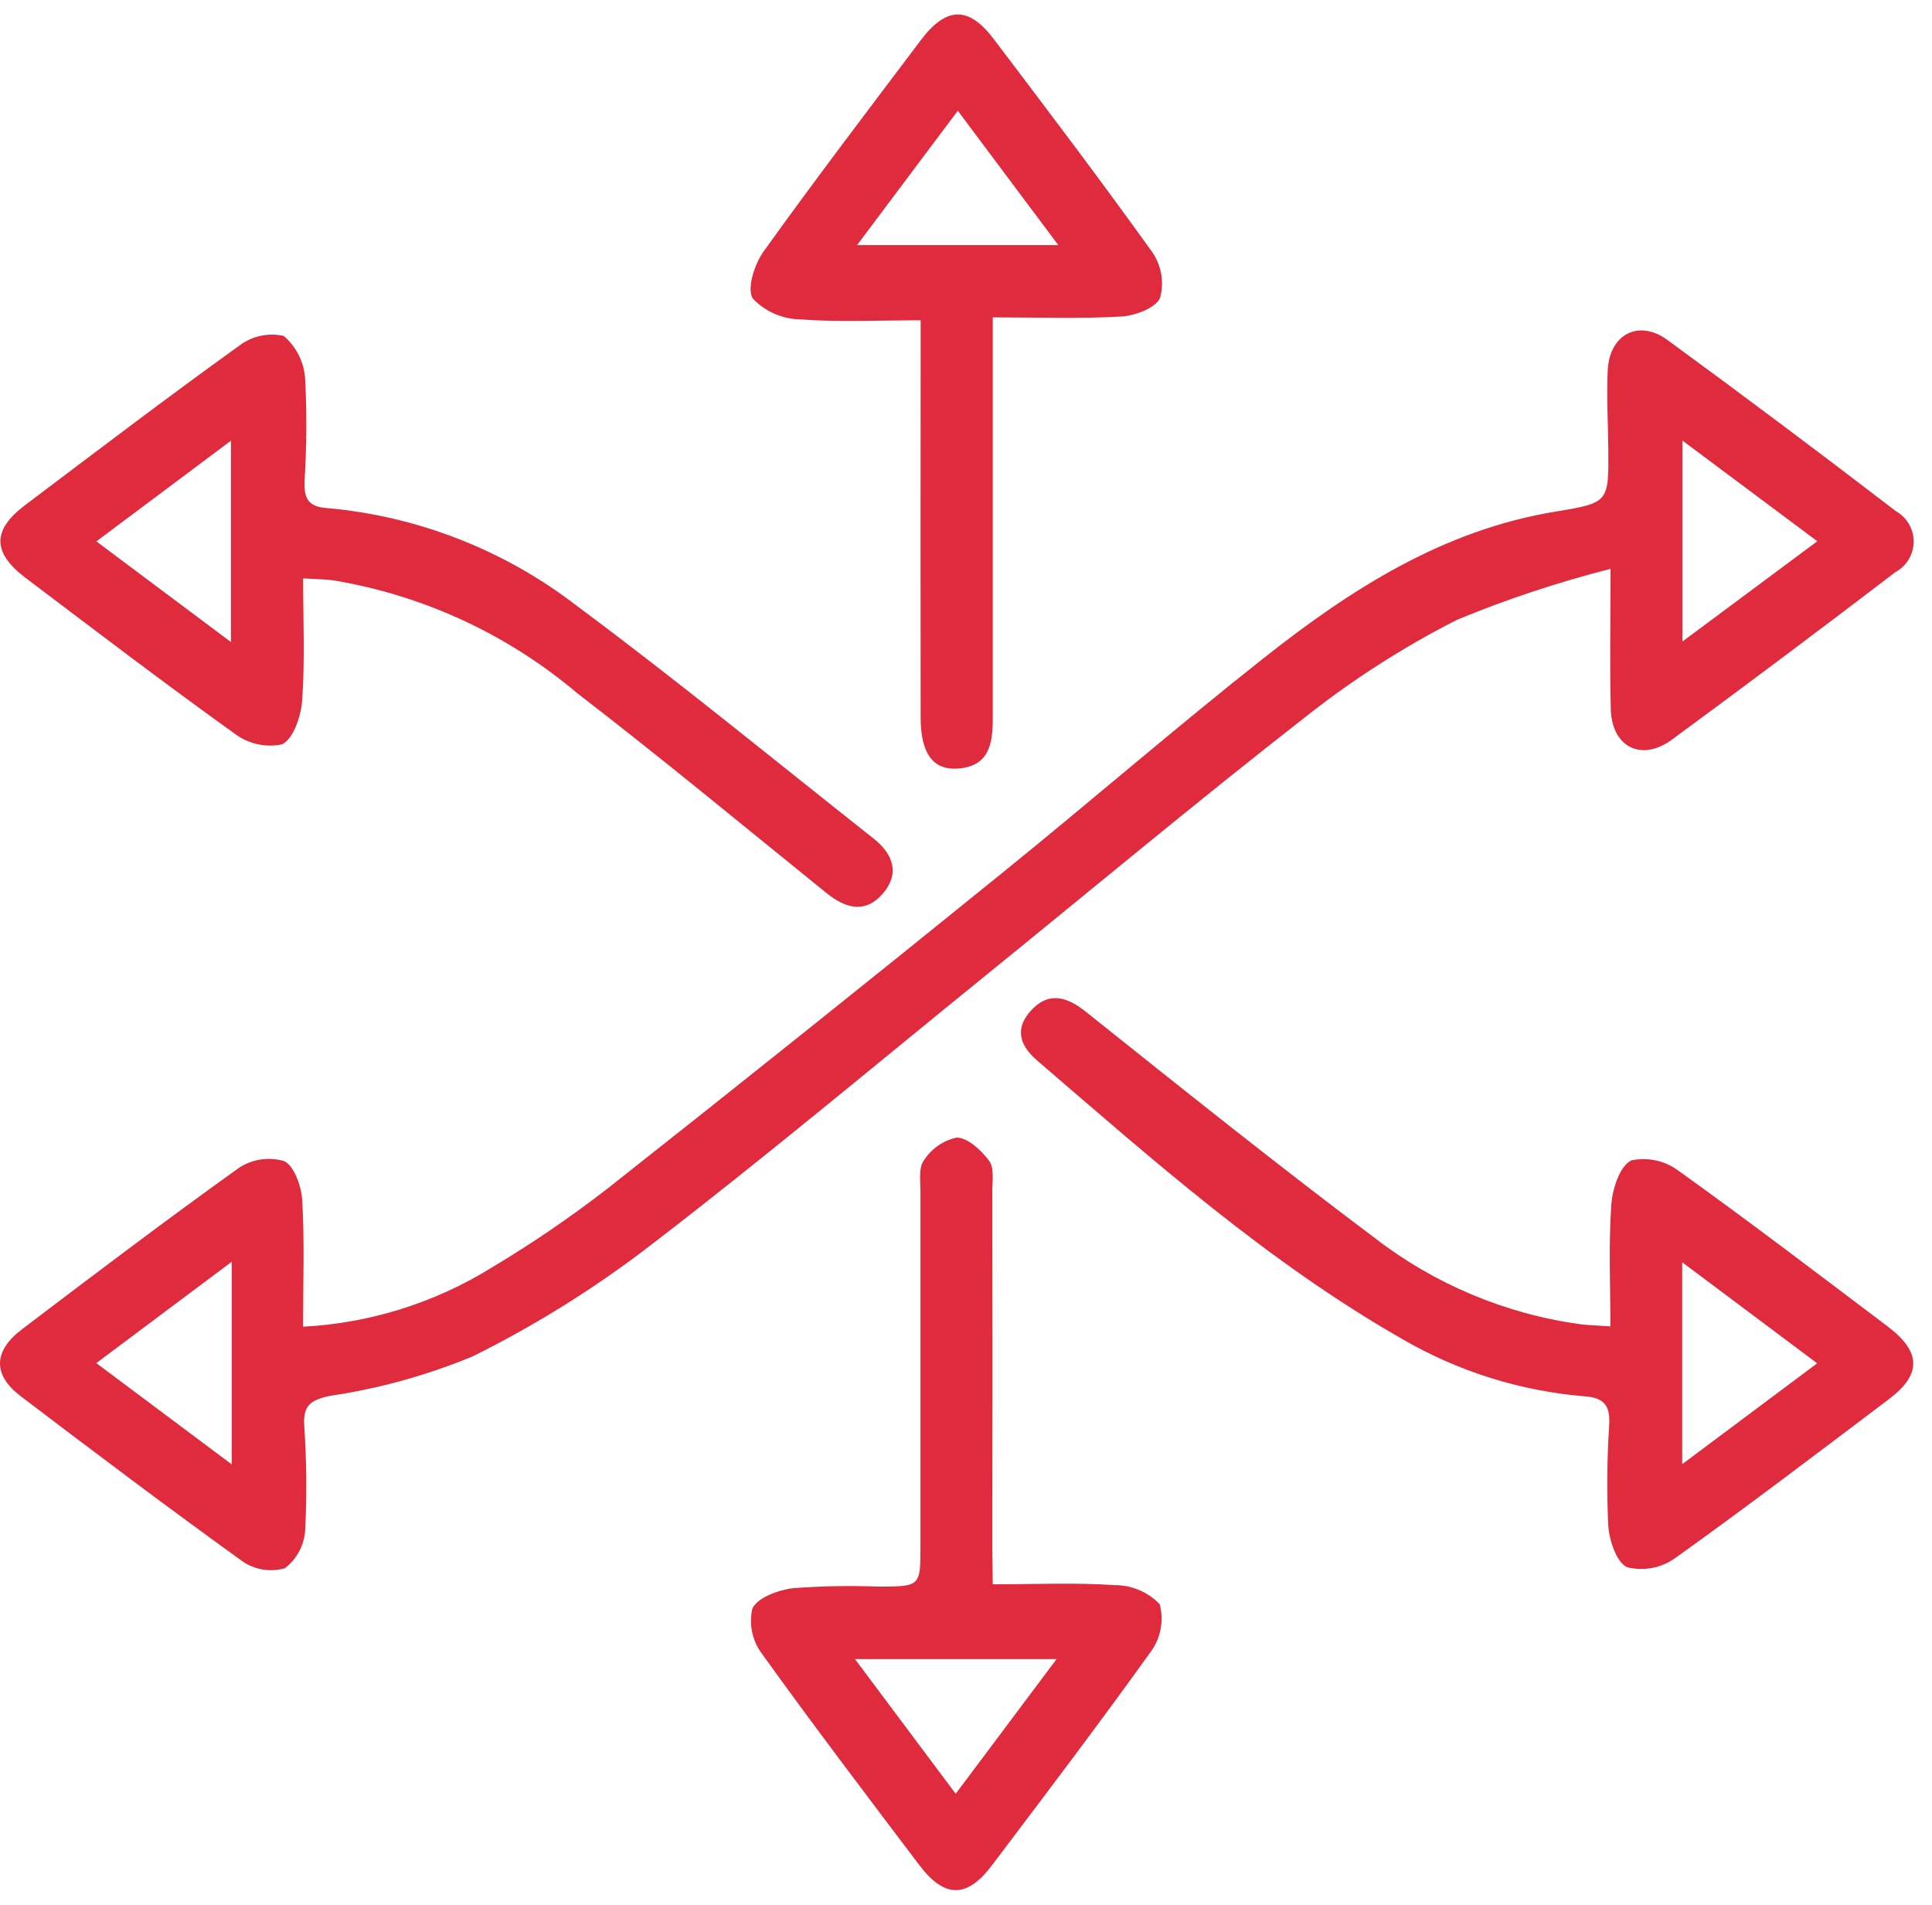
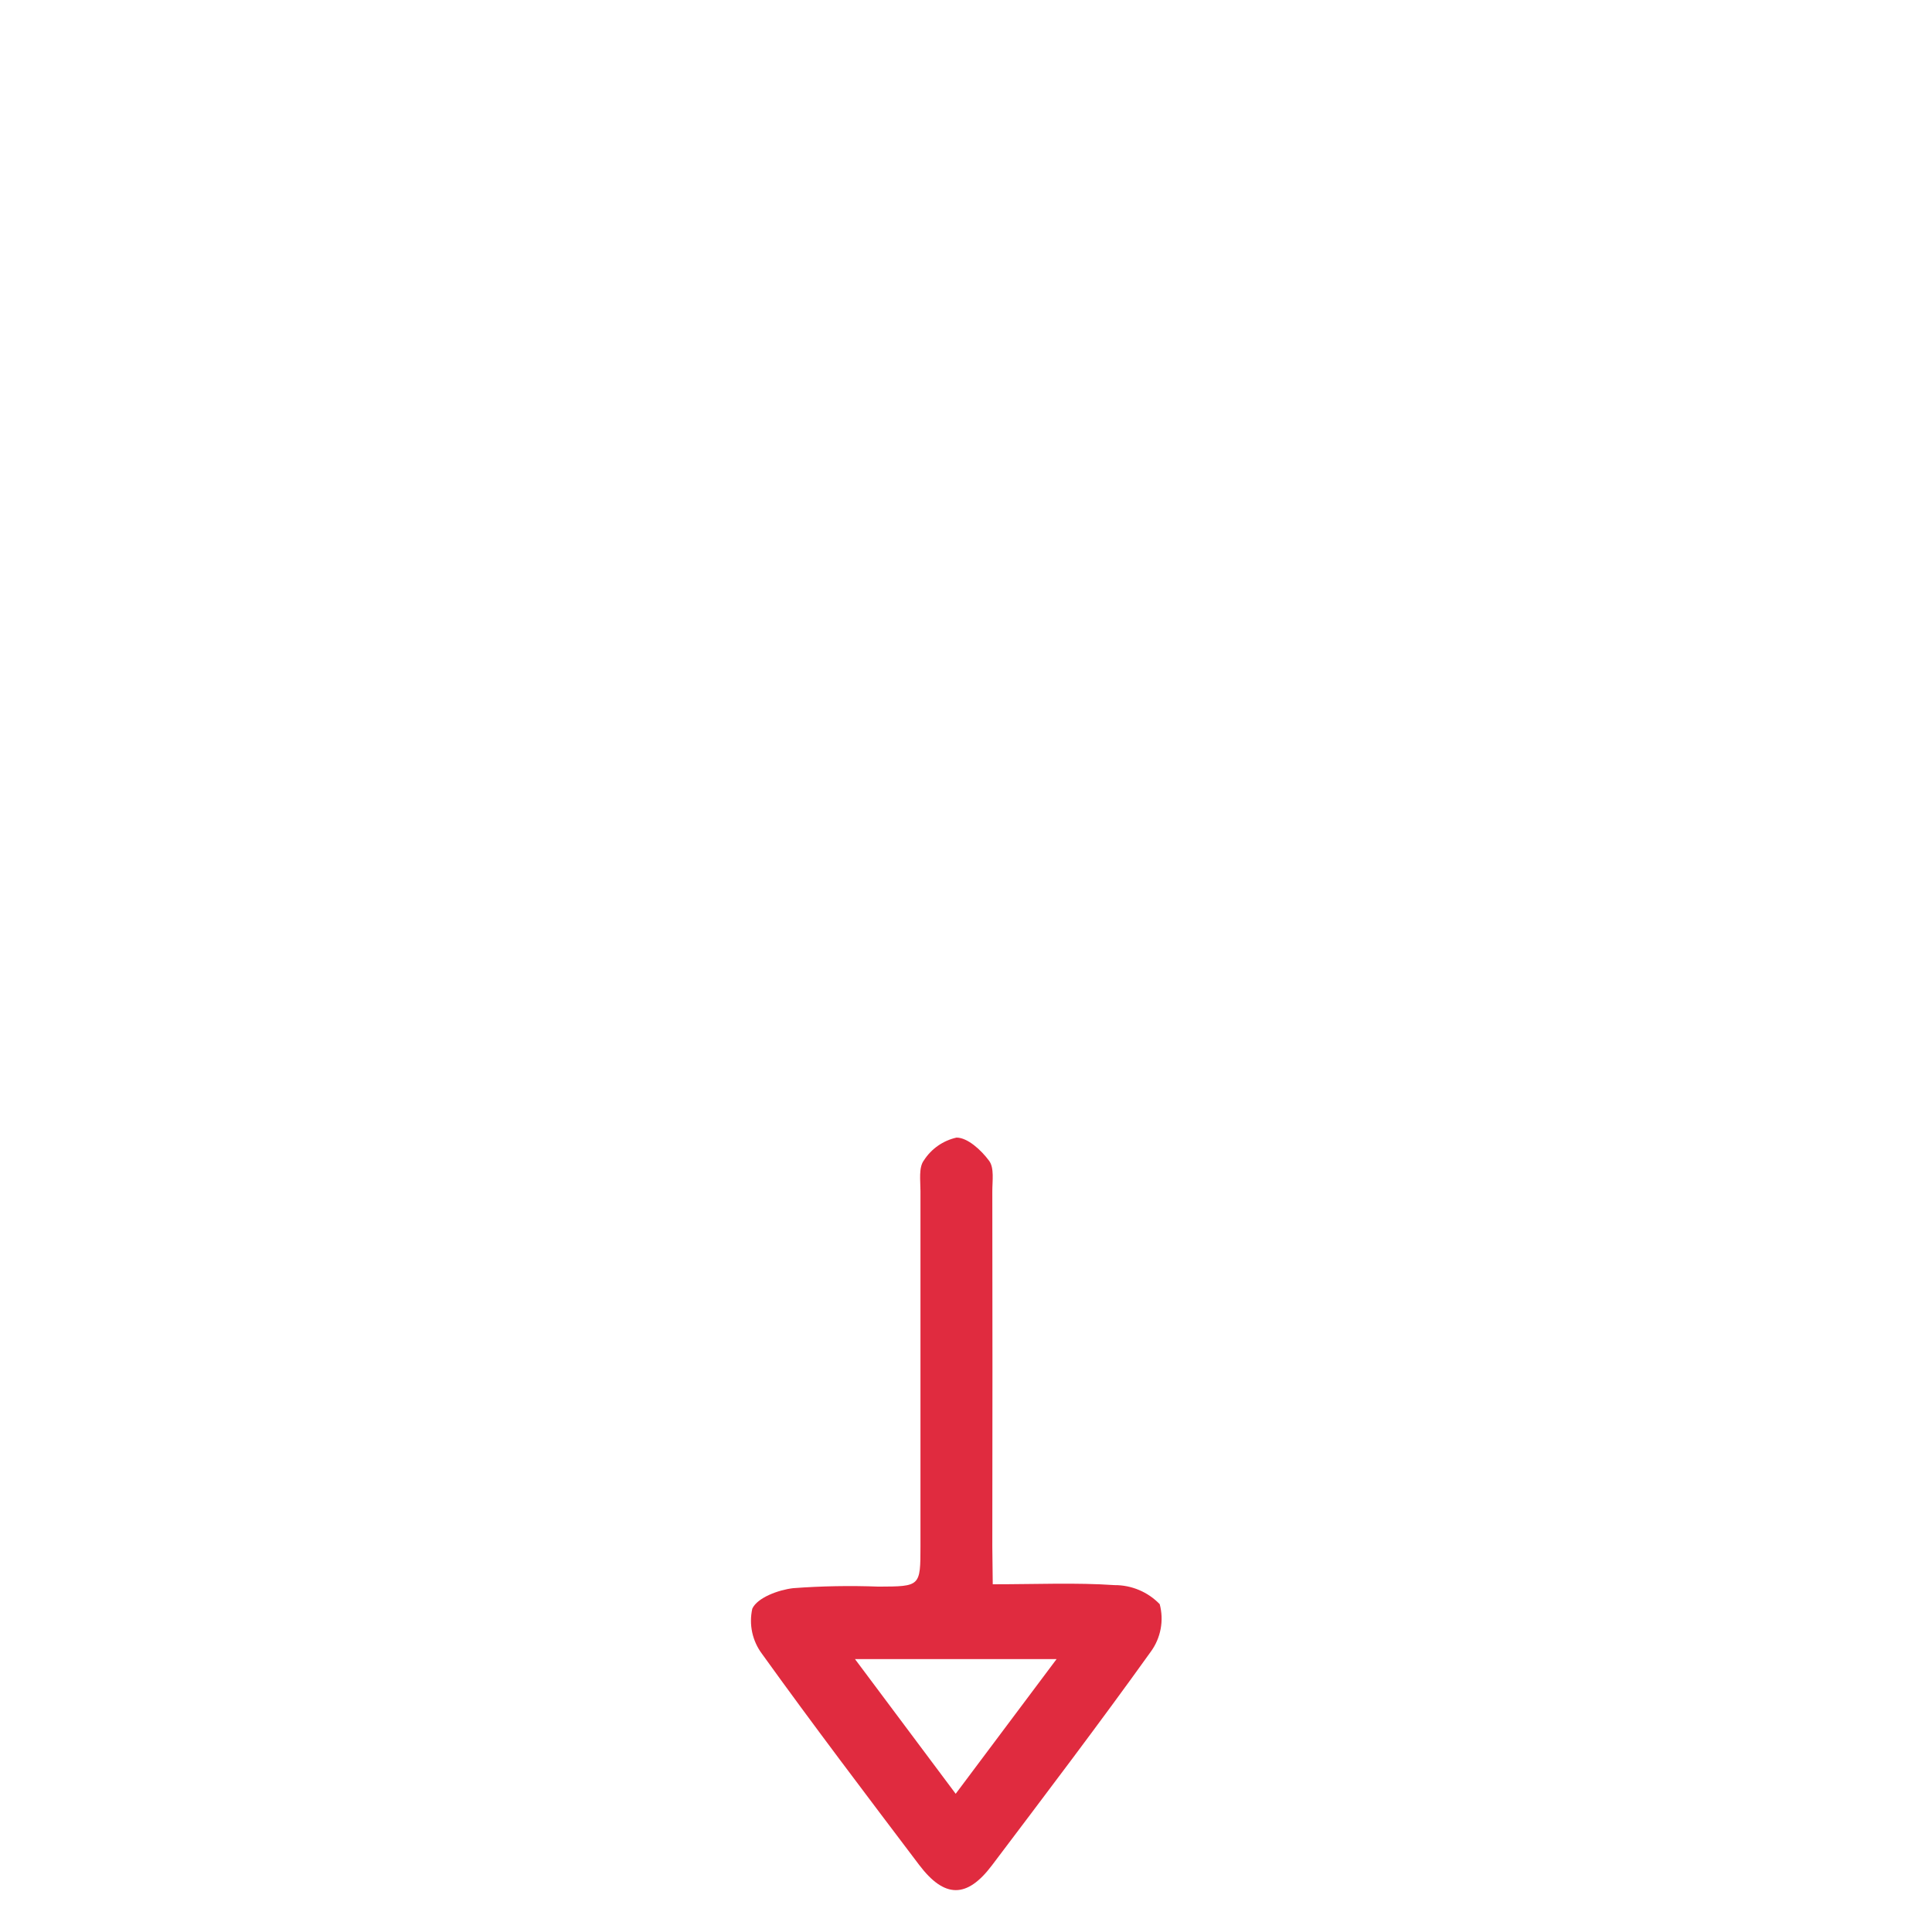
<svg xmlns="http://www.w3.org/2000/svg" width="71" height="70" viewBox="0 0 71 70" fill="none">
  <g id="nexus-integra-ceramica-icon-6">
    <g id="Grupo 27391">
-       <path id="Trazado 47970" d="M11.138 48.754C13.598 48.625 15.985 47.876 18.078 46.577C19.546 45.7 20.959 44.735 22.312 43.689C27.174 39.854 32.009 35.987 36.819 32.089C40.05 29.476 43.192 26.75 46.453 24.174C49.644 21.653 53.04 19.474 57.176 18.798C59.121 18.479 59.119 18.456 59.105 16.52C59.098 15.548 59.035 14.574 59.083 13.605C59.149 12.284 60.22 11.722 61.275 12.492C64.1 14.558 66.9 16.656 69.675 18.786C69.874 18.898 70.04 19.062 70.155 19.261C70.269 19.46 70.328 19.686 70.326 19.915C70.323 20.144 70.259 20.369 70.14 20.564C70.021 20.76 69.851 20.921 69.649 21.029C66.931 23.107 64.193 25.159 61.436 27.185C60.317 28.004 59.236 27.45 59.196 26.069C59.154 24.489 59.186 22.908 59.186 20.905C57.264 21.393 55.379 22.018 53.546 22.776C51.572 23.78 49.703 24.977 47.967 26.352C43.967 29.472 40.067 32.731 36.122 35.929C32.054 39.229 28.04 42.593 23.886 45.779C21.855 47.341 19.676 48.701 17.381 49.84C15.7 50.538 13.939 51.027 12.138 51.294C11.415 51.446 11.138 51.642 11.18 52.385C11.268 53.665 11.28 54.949 11.215 56.231C11.198 56.504 11.123 56.77 10.994 57.012C10.866 57.254 10.686 57.465 10.469 57.631C10.205 57.706 9.928 57.722 9.658 57.678C9.387 57.633 9.13 57.528 8.905 57.372C6.16 55.396 3.459 53.359 0.766 51.313C-0.274 50.523 -0.251 49.651 0.813 48.845C3.447 46.845 6.08 44.851 8.766 42.927C9.008 42.764 9.283 42.657 9.571 42.612C9.86 42.567 10.154 42.586 10.435 42.667C10.808 42.832 11.077 43.594 11.107 44.108C11.194 45.61 11.138 47.122 11.138 48.754ZM66.785 19.89L61.828 16.19V23.575L66.785 19.89ZM8.515 46.369L3.539 50.092L8.515 53.813V46.369Z" fill="#E02B3F" />
-       <path id="Trazado 47971" d="M11.14 21.256C11.14 22.8 11.208 24.272 11.106 25.733C11.065 26.314 10.782 27.157 10.362 27.355C10.057 27.418 9.743 27.413 9.44 27.343C9.137 27.273 8.852 27.138 8.606 26.948C6.017 25.092 3.484 23.158 0.942 21.238C-0.288 20.309 -0.293 19.479 0.926 18.56C3.532 16.595 6.126 14.619 8.779 12.713C9.009 12.534 9.276 12.409 9.561 12.345C9.845 12.281 10.14 12.281 10.425 12.344C10.66 12.544 10.851 12.79 10.987 13.067C11.123 13.343 11.201 13.645 11.216 13.952C11.278 15.194 11.27 16.439 11.192 17.679C11.174 18.263 11.283 18.614 11.986 18.668C15.34 18.961 18.539 20.211 21.204 22.268C24.913 25.024 28.489 27.958 32.115 30.825C32.823 31.385 33.079 32.107 32.441 32.842C31.803 33.577 31.082 33.39 30.383 32.826C27.337 30.365 24.32 27.865 21.217 25.477C18.651 23.306 15.543 21.87 12.226 21.323C11.922 21.287 11.618 21.285 11.14 21.256ZM8.488 23.595V16.195L3.542 19.895L8.488 23.595Z" fill="#E02B3F" />
-       <path id="Trazado 47972" d="M59.181 48.742C59.181 47.206 59.113 45.742 59.214 44.279C59.254 43.696 59.525 42.852 59.945 42.645C60.249 42.58 60.563 42.58 60.866 42.648C61.169 42.715 61.453 42.847 61.7 43.035C64.29 44.889 66.824 46.824 69.367 48.742C70.61 49.681 70.626 50.507 69.413 51.42C66.807 53.386 64.213 55.364 61.555 57.263C61.304 57.441 61.018 57.562 60.715 57.62C60.413 57.677 60.101 57.669 59.802 57.596C59.41 57.428 59.139 56.608 59.102 56.059C59.045 54.816 59.057 53.572 59.139 52.331C59.168 51.657 58.957 51.368 58.239 51.313C55.867 51.119 53.568 50.395 51.512 49.196C46.59 46.383 42.377 42.636 38.106 38.965C37.383 38.343 37.327 37.705 37.944 37.078C38.561 36.453 39.205 36.624 39.893 37.172C43.413 39.98 46.926 42.797 50.527 45.498C52.724 47.195 55.328 48.287 58.078 48.664C58.379 48.703 58.685 48.708 59.181 48.742ZM61.82 46.386V53.806L66.78 50.1L61.82 46.386Z" fill="#E02B3F" />
-       <path id="Trazado 47973" d="M36.484 11.662V26.41C36.484 27.34 36.347 28.165 35.194 28.244C34.281 28.306 33.835 27.679 33.833 26.37C33.828 21.981 33.828 17.593 33.833 13.205V11.77C32.253 11.77 30.82 11.844 29.401 11.736C29.076 11.73 28.755 11.659 28.457 11.528C28.159 11.397 27.89 11.208 27.665 10.972C27.437 10.61 27.728 9.704 28.065 9.237C29.942 6.618 31.896 4.054 33.836 1.481C34.773 0.237 35.594 0.213 36.515 1.429C38.485 4.029 40.456 6.629 42.354 9.279C42.518 9.52 42.627 9.794 42.675 10.081C42.724 10.368 42.709 10.663 42.633 10.944C42.476 11.317 41.719 11.601 41.211 11.631C39.707 11.719 38.196 11.662 36.484 11.662ZM31.498 9.006H38.891L35.199 4.07L31.498 9.006Z" fill="#E02B3F" />
      <path id="Trazado 47974" d="M36.483 58.22C38.104 58.22 39.538 58.154 40.96 58.251C41.269 58.249 41.576 58.311 41.861 58.431C42.146 58.551 42.404 58.728 42.619 58.951C42.698 59.248 42.71 59.559 42.653 59.861C42.596 60.163 42.473 60.449 42.291 60.697C40.391 63.35 38.419 65.945 36.454 68.548C35.533 69.769 34.709 69.764 33.775 68.528C31.832 65.958 29.882 63.391 28.002 60.775C27.826 60.54 27.704 60.27 27.642 59.984C27.581 59.697 27.583 59.401 27.647 59.115C27.836 58.709 28.605 58.427 29.147 58.363C30.192 58.285 31.241 58.266 32.288 58.306C33.825 58.299 33.826 58.301 33.827 56.819V43.772C33.827 43.388 33.755 42.904 33.952 42.643C34.226 42.216 34.657 41.915 35.152 41.805C35.561 41.805 36.059 42.266 36.346 42.653C36.546 42.916 36.466 43.399 36.467 43.783C36.474 48.132 36.474 52.481 36.467 56.83L36.483 58.22ZM38.828 60.97H31.421L35.121 65.919L38.828 60.97Z" fill="#E02B3F" />
    </g>
  </g>
</svg>